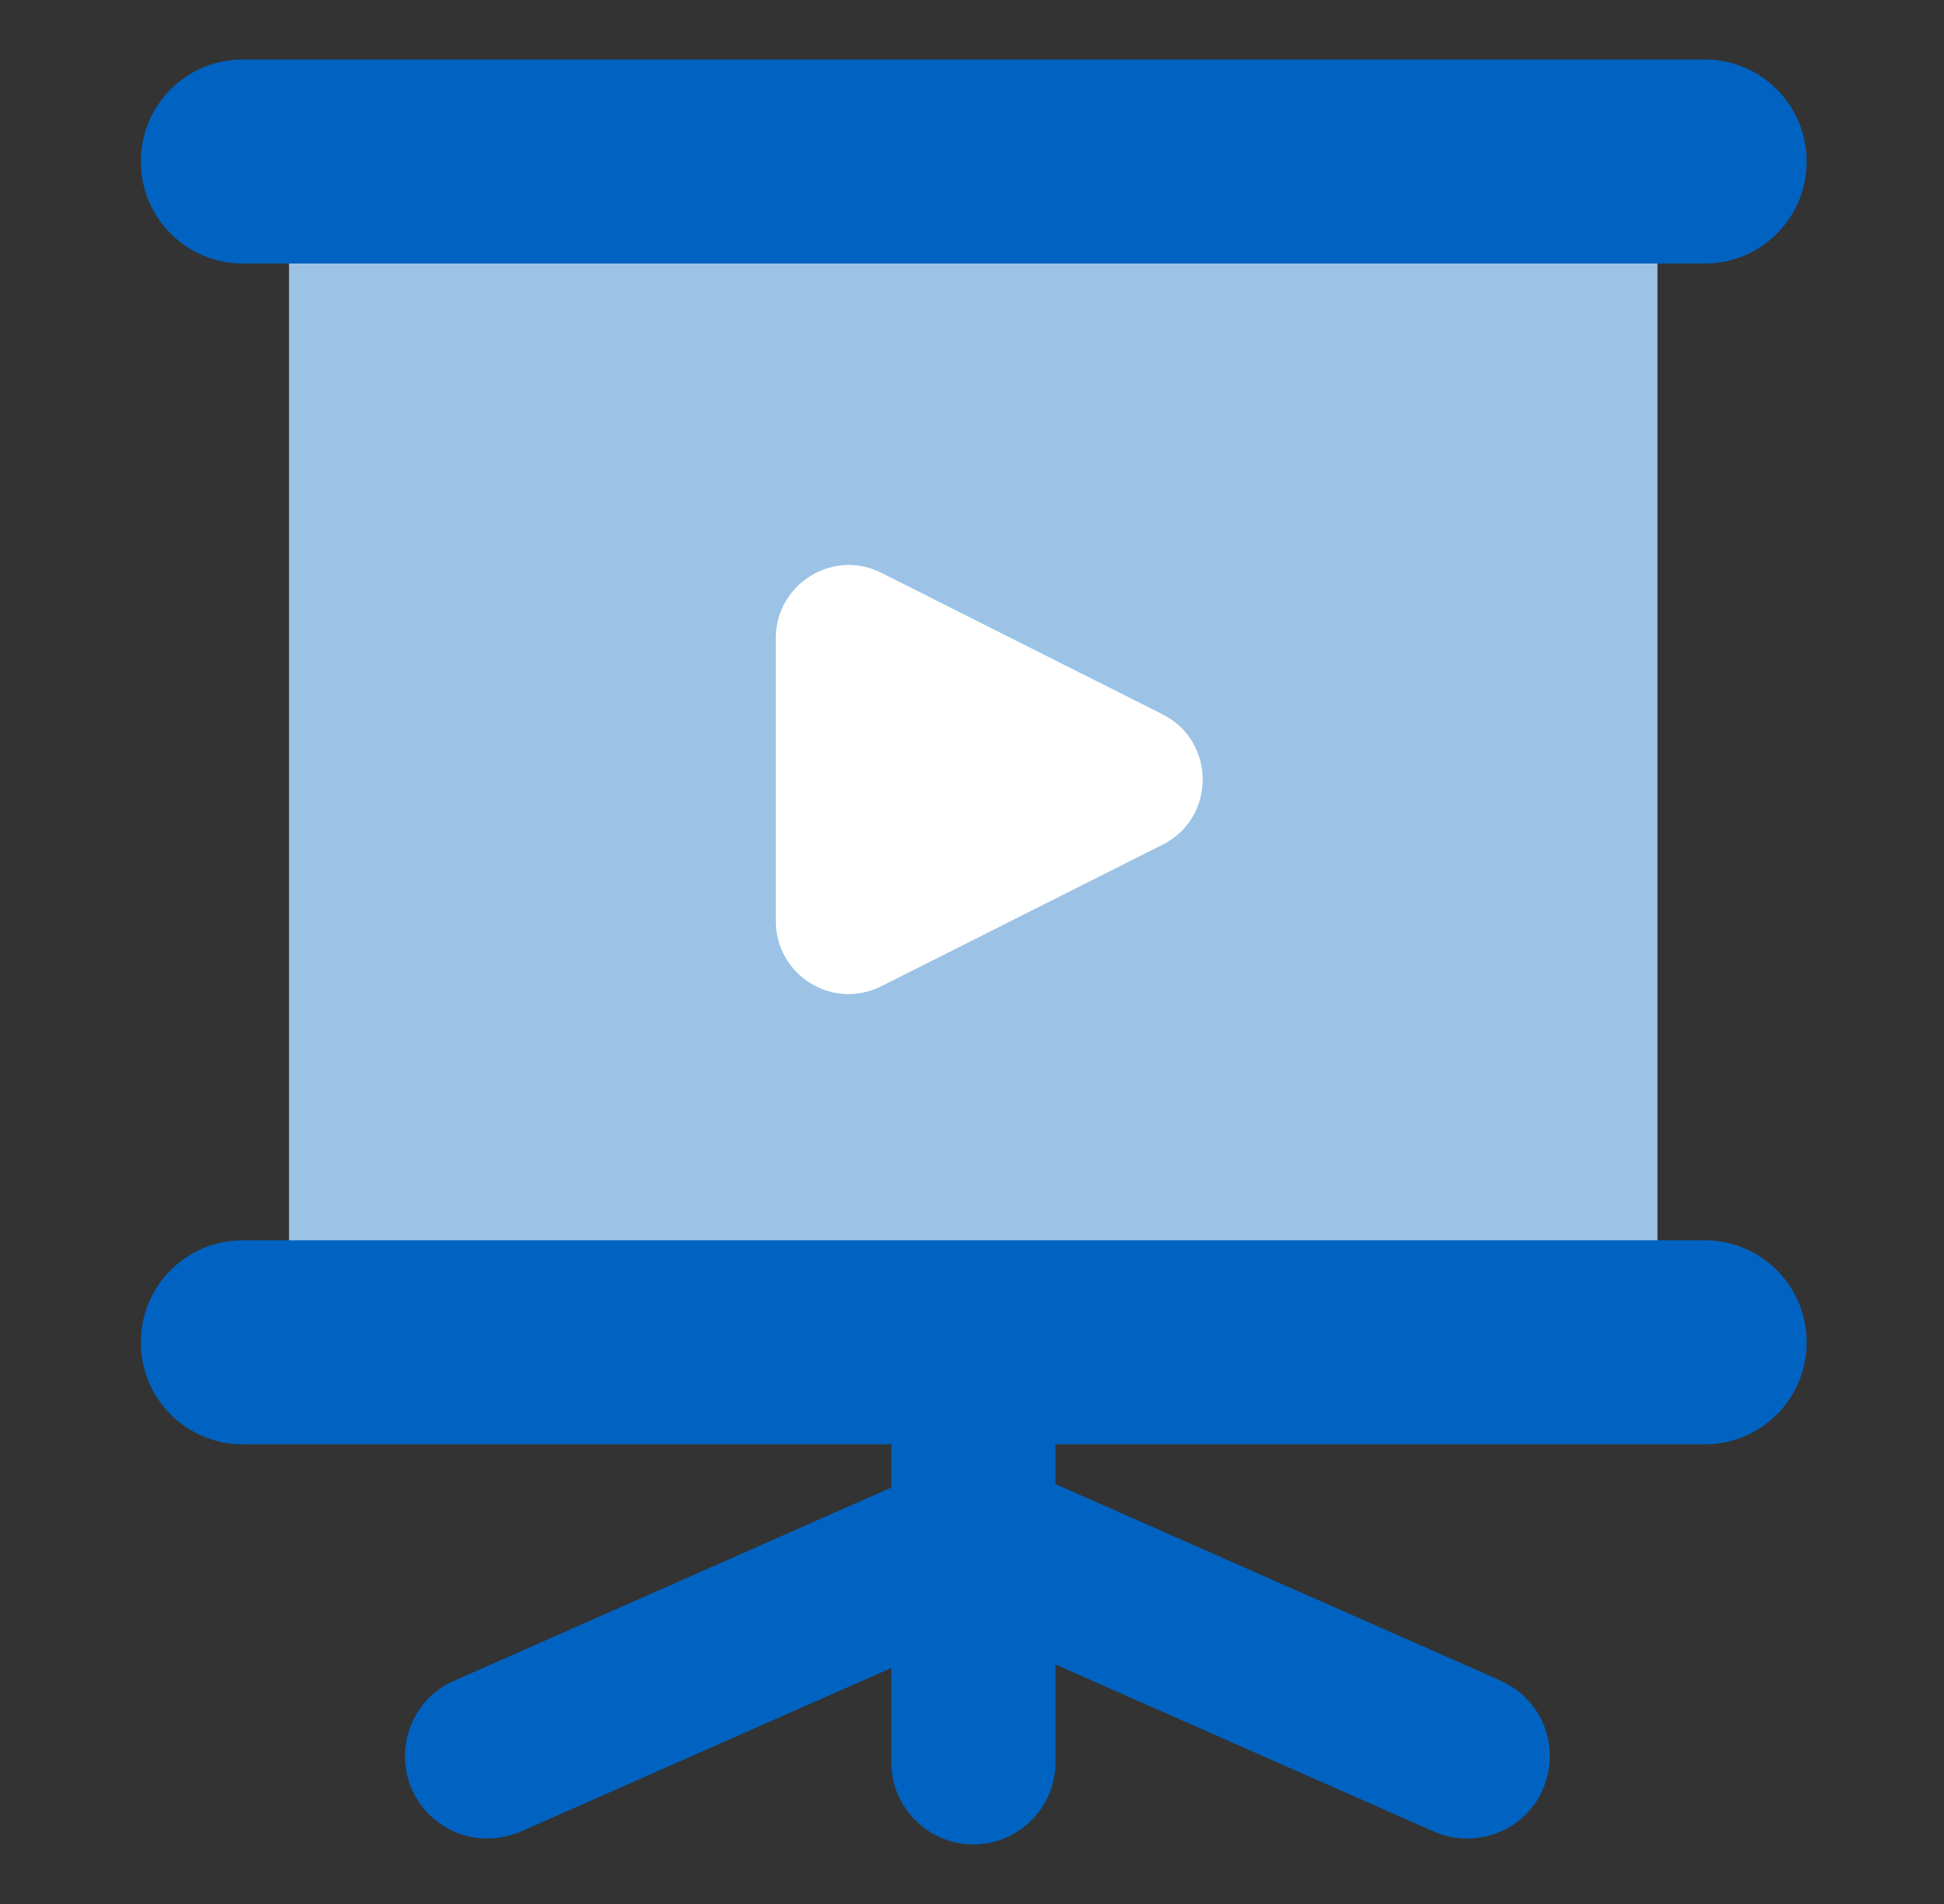
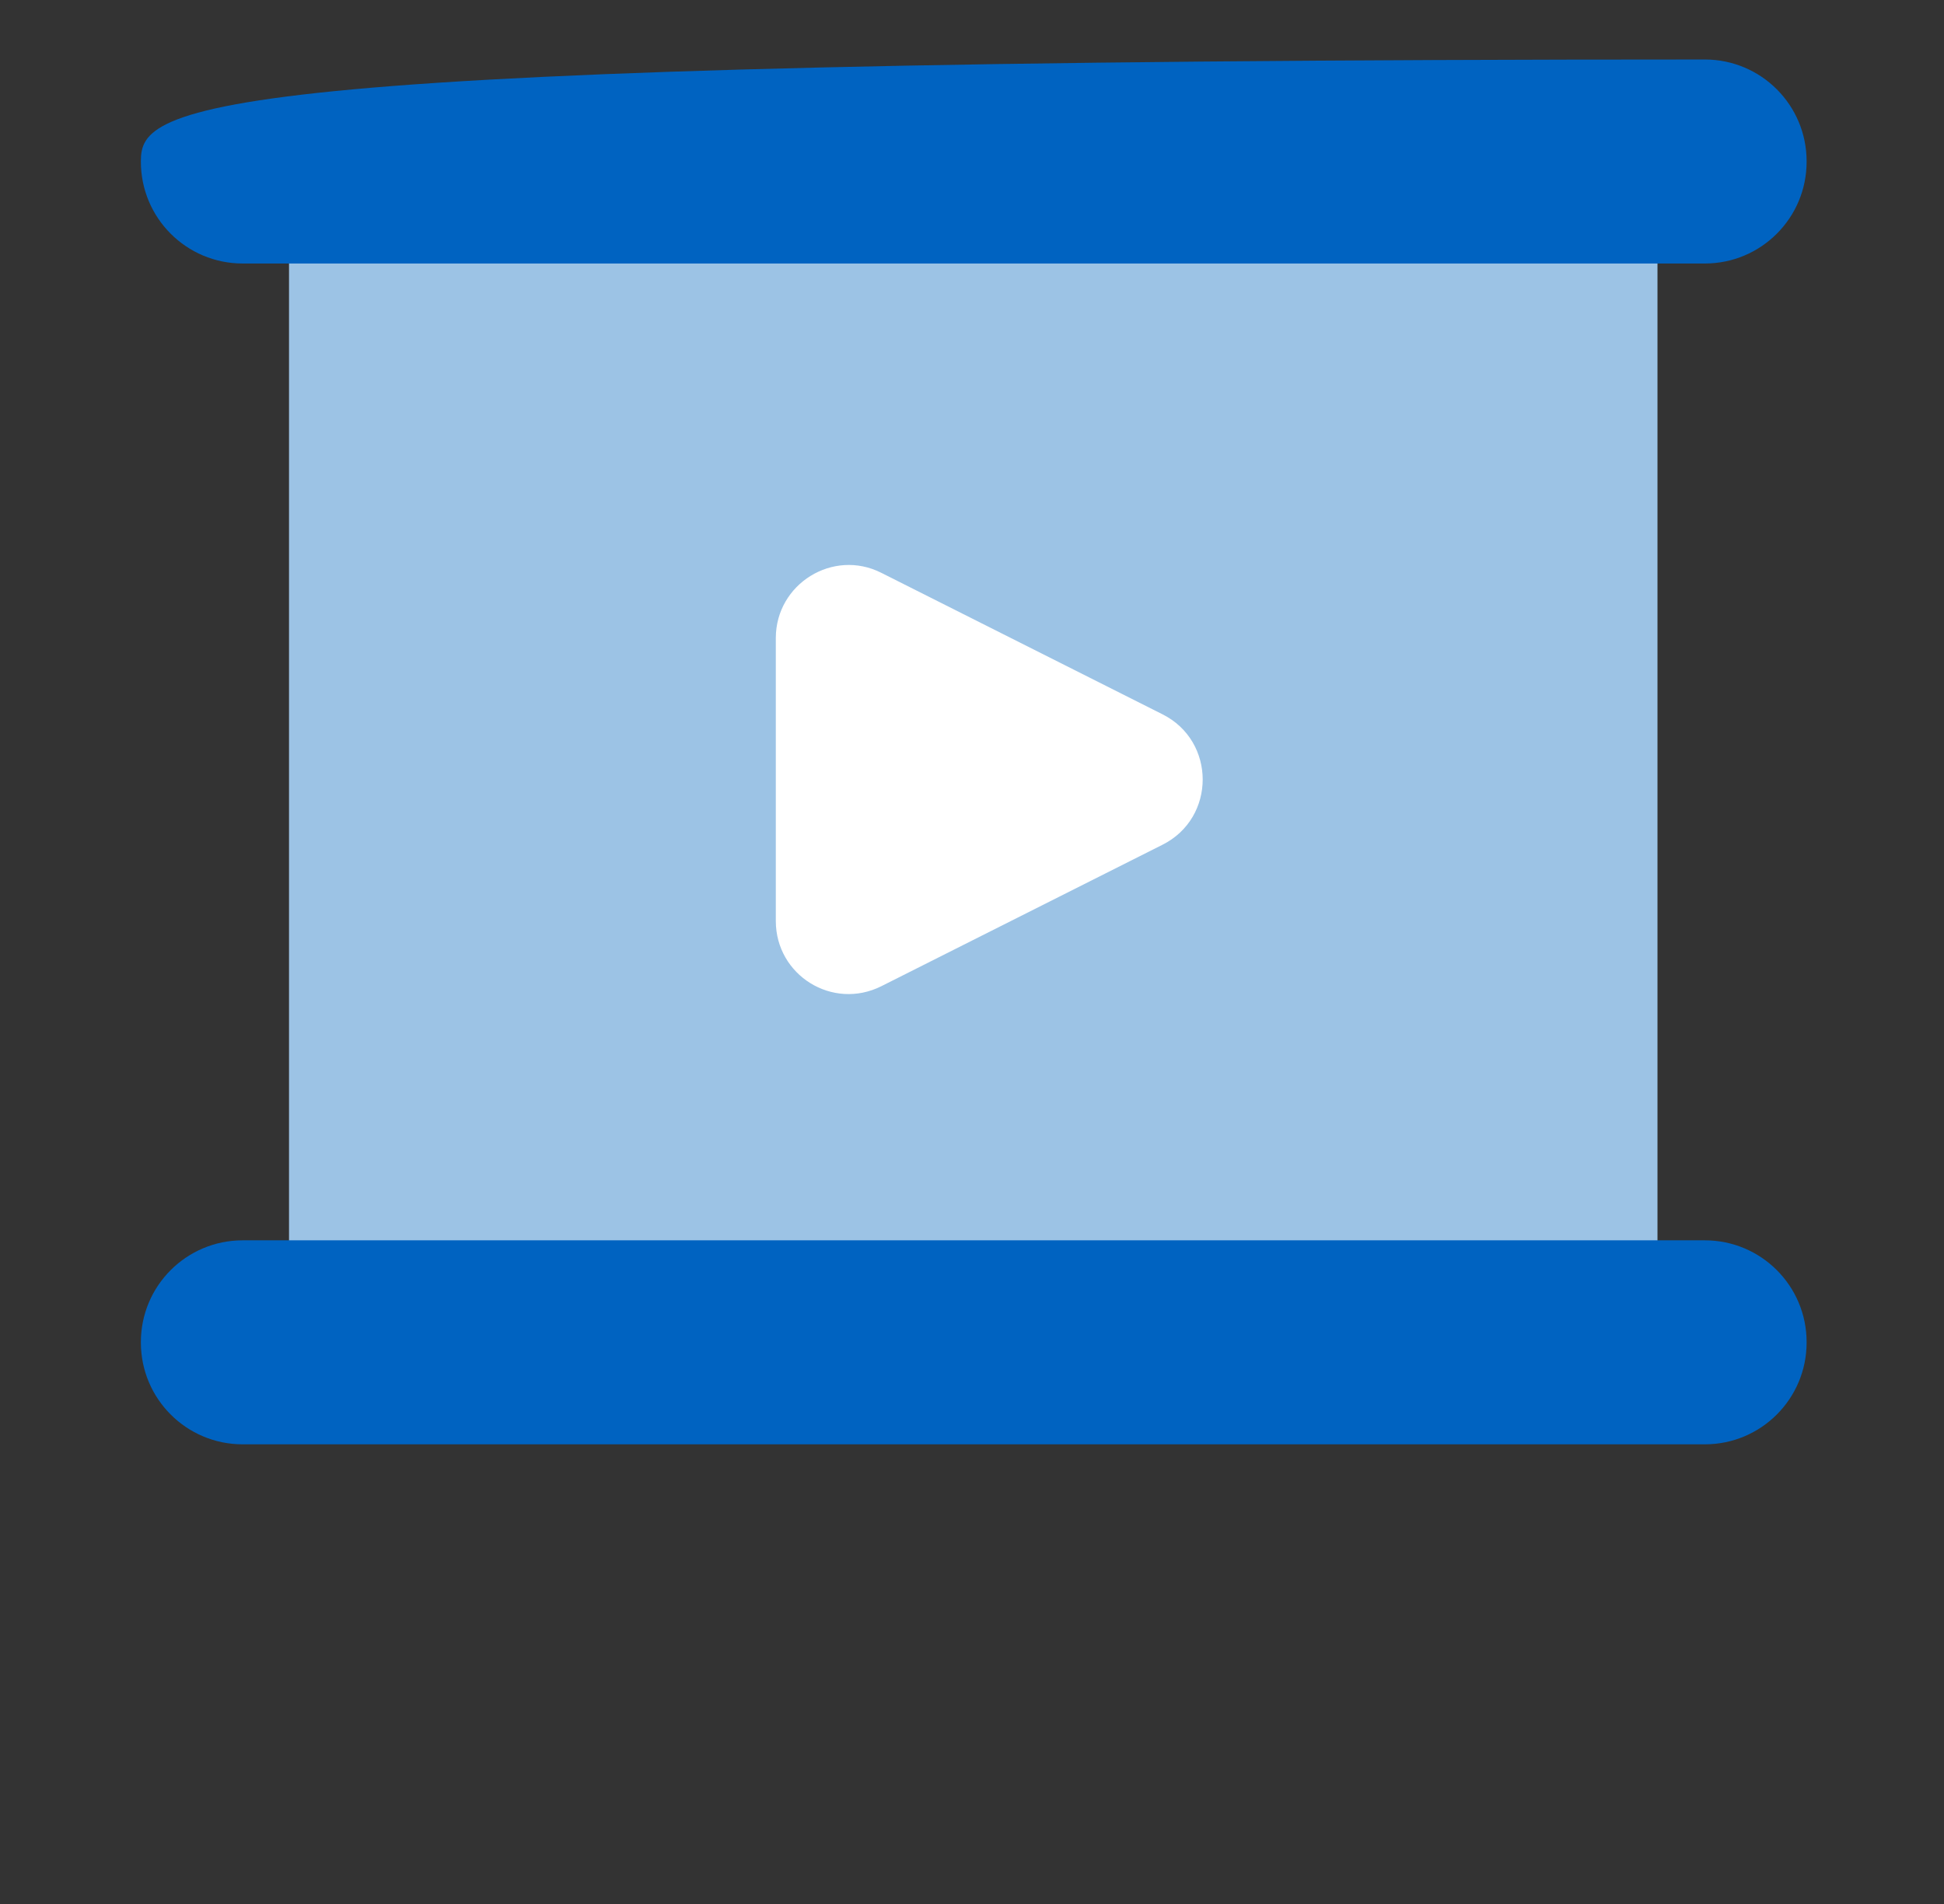
<svg xmlns="http://www.w3.org/2000/svg" width="49" height="48" viewBox="0 0 49 48" fill="none">
  <rect x="0" y="0" width="49" height="48" fill="#333333" stroke="none" />
-   <path d="M37.833 42.372L26.605 37.415V32.854C26.605 31.714 25.676 30.784 24.535 30.784C23.395 30.784 22.466 31.714 22.466 32.854V37.501L11.448 42.372C10.395 42.83 9.924 44.057 10.382 45.111C10.729 45.892 11.485 46.35 12.278 46.35C12.563 46.35 12.849 46.288 13.121 46.177L22.466 42.05V44.429C22.466 45.569 23.395 46.499 24.535 46.499C25.676 46.499 26.605 45.569 26.605 44.429V41.963L36.148 46.177C36.421 46.301 36.706 46.35 36.991 46.35C37.784 46.35 38.552 45.892 38.887 45.111C39.345 44.057 38.887 42.843 37.821 42.372H37.833Z" fill="#0063C1" />
  <path d="M41.778 4.066H7.285V31.642H41.778V4.066Z" fill="#9CC3E5" />
  <path d="M19.555 23.218V16.086C19.555 14.718 21 13.826 22.214 14.441L29.3 18.007C30.653 18.684 30.653 20.62 29.3 21.297L22.214 24.863C20.984 25.478 19.555 24.586 19.555 23.218Z" fill="white" />
-   <path d="M42.972 1.5H6.116C4.699 1.5 3.551 2.649 3.551 4.065V4.078C3.551 5.495 4.699 6.643 6.116 6.643H42.972C44.389 6.643 45.537 5.495 45.537 4.078V4.065C45.537 2.649 44.389 1.5 42.972 1.5Z" fill="#0063C1" />
+   <path d="M42.972 1.5C4.699 1.5 3.551 2.649 3.551 4.065V4.078C3.551 5.495 4.699 6.643 6.116 6.643H42.972C44.389 6.643 45.537 5.495 45.537 4.078V4.065C45.537 2.649 44.389 1.5 42.972 1.5Z" fill="#0063C1" />
  <path d="M42.972 31.269H6.116C4.699 31.269 3.551 32.417 3.551 33.834V33.846C3.551 35.263 4.699 36.412 6.116 36.412H42.972C44.389 36.412 45.537 35.263 45.537 33.846V33.834C45.537 32.417 44.389 31.269 42.972 31.269Z" fill="#0063C1" />
</svg>